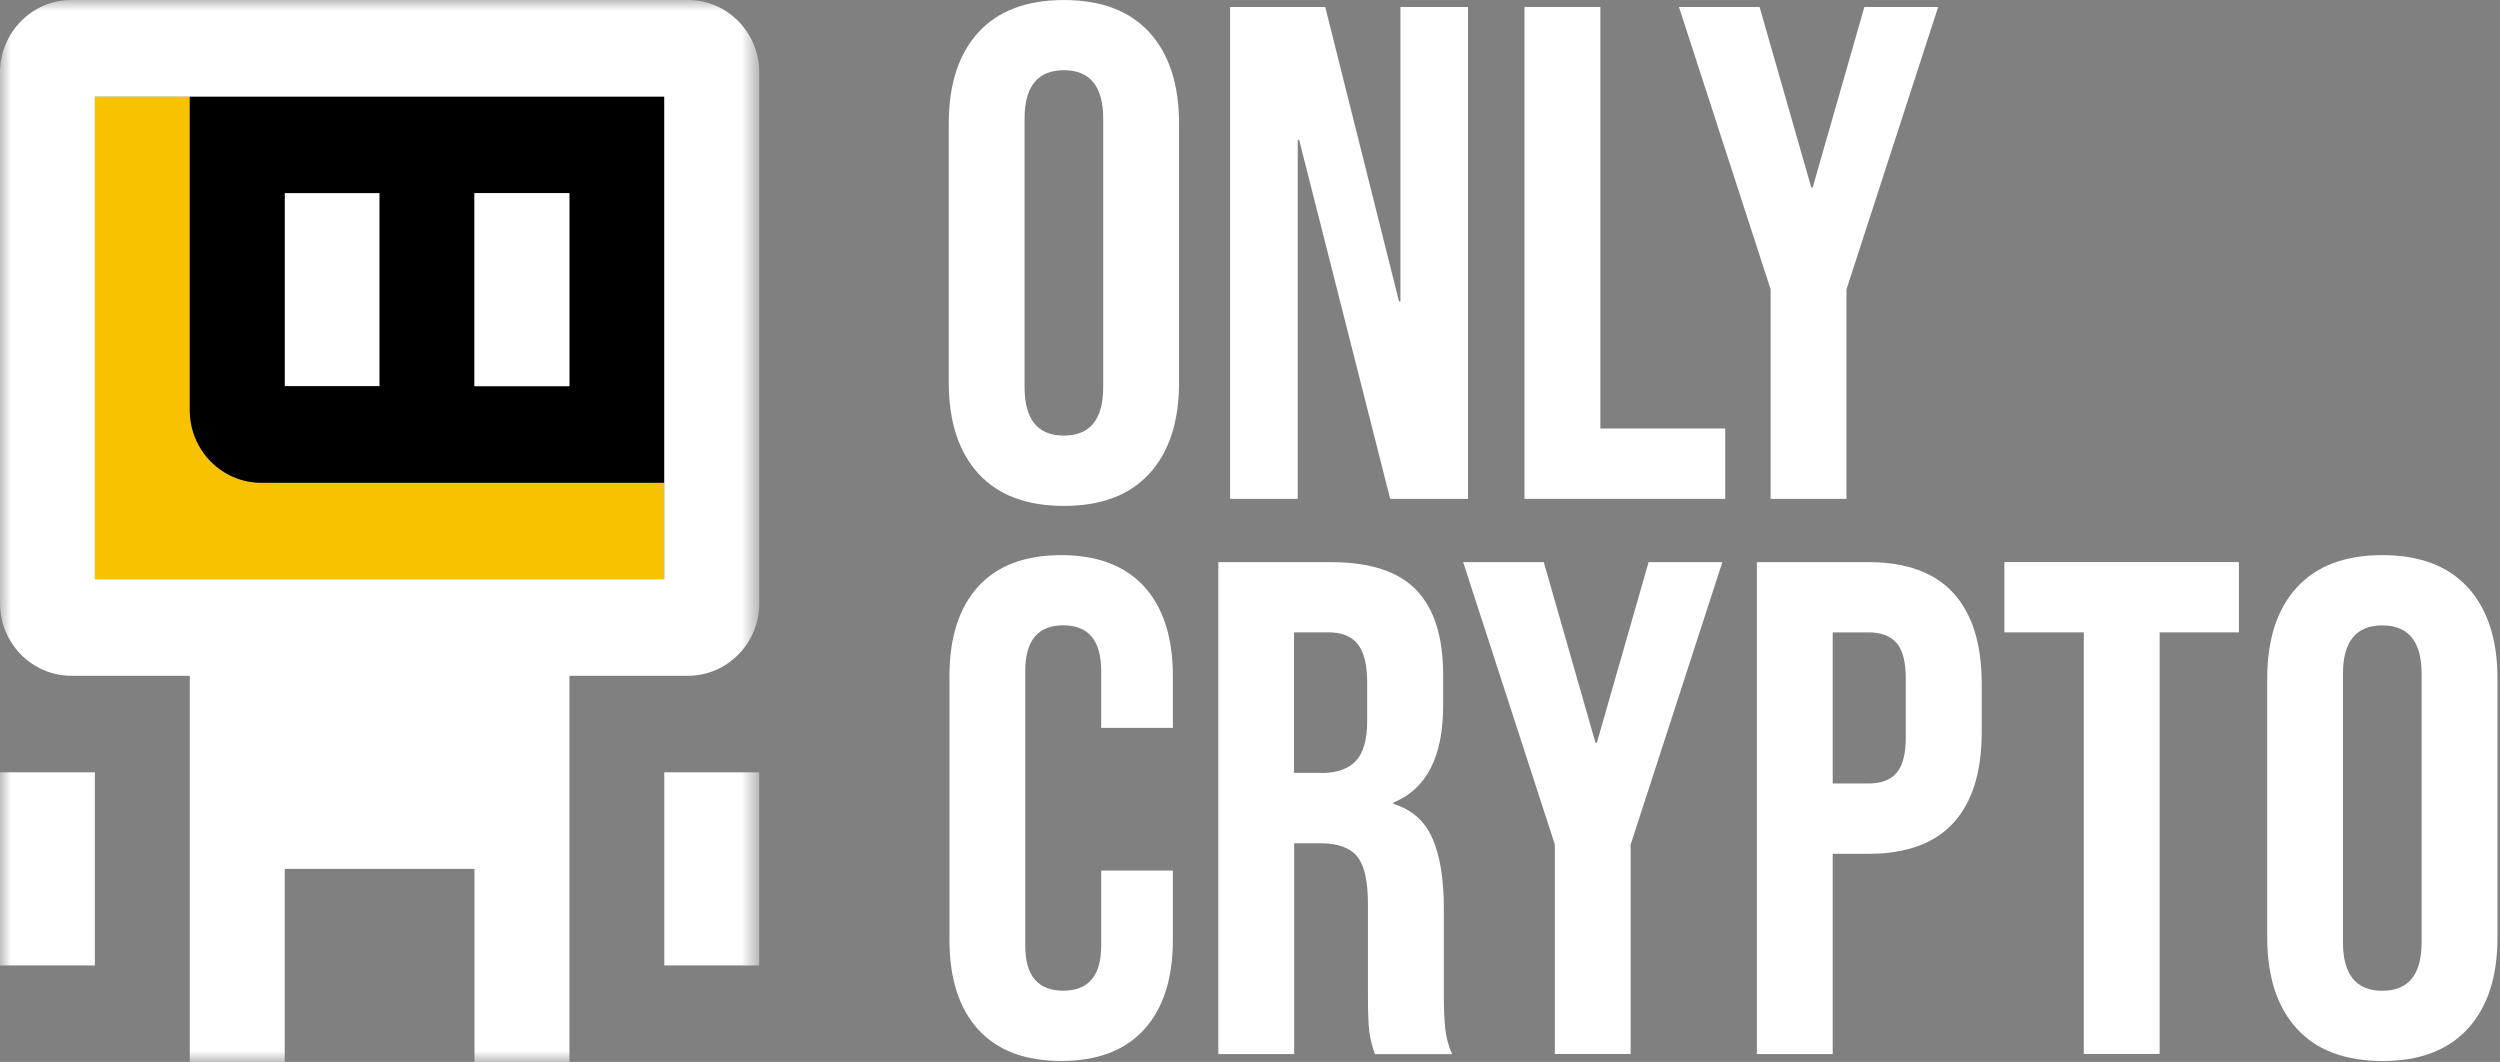
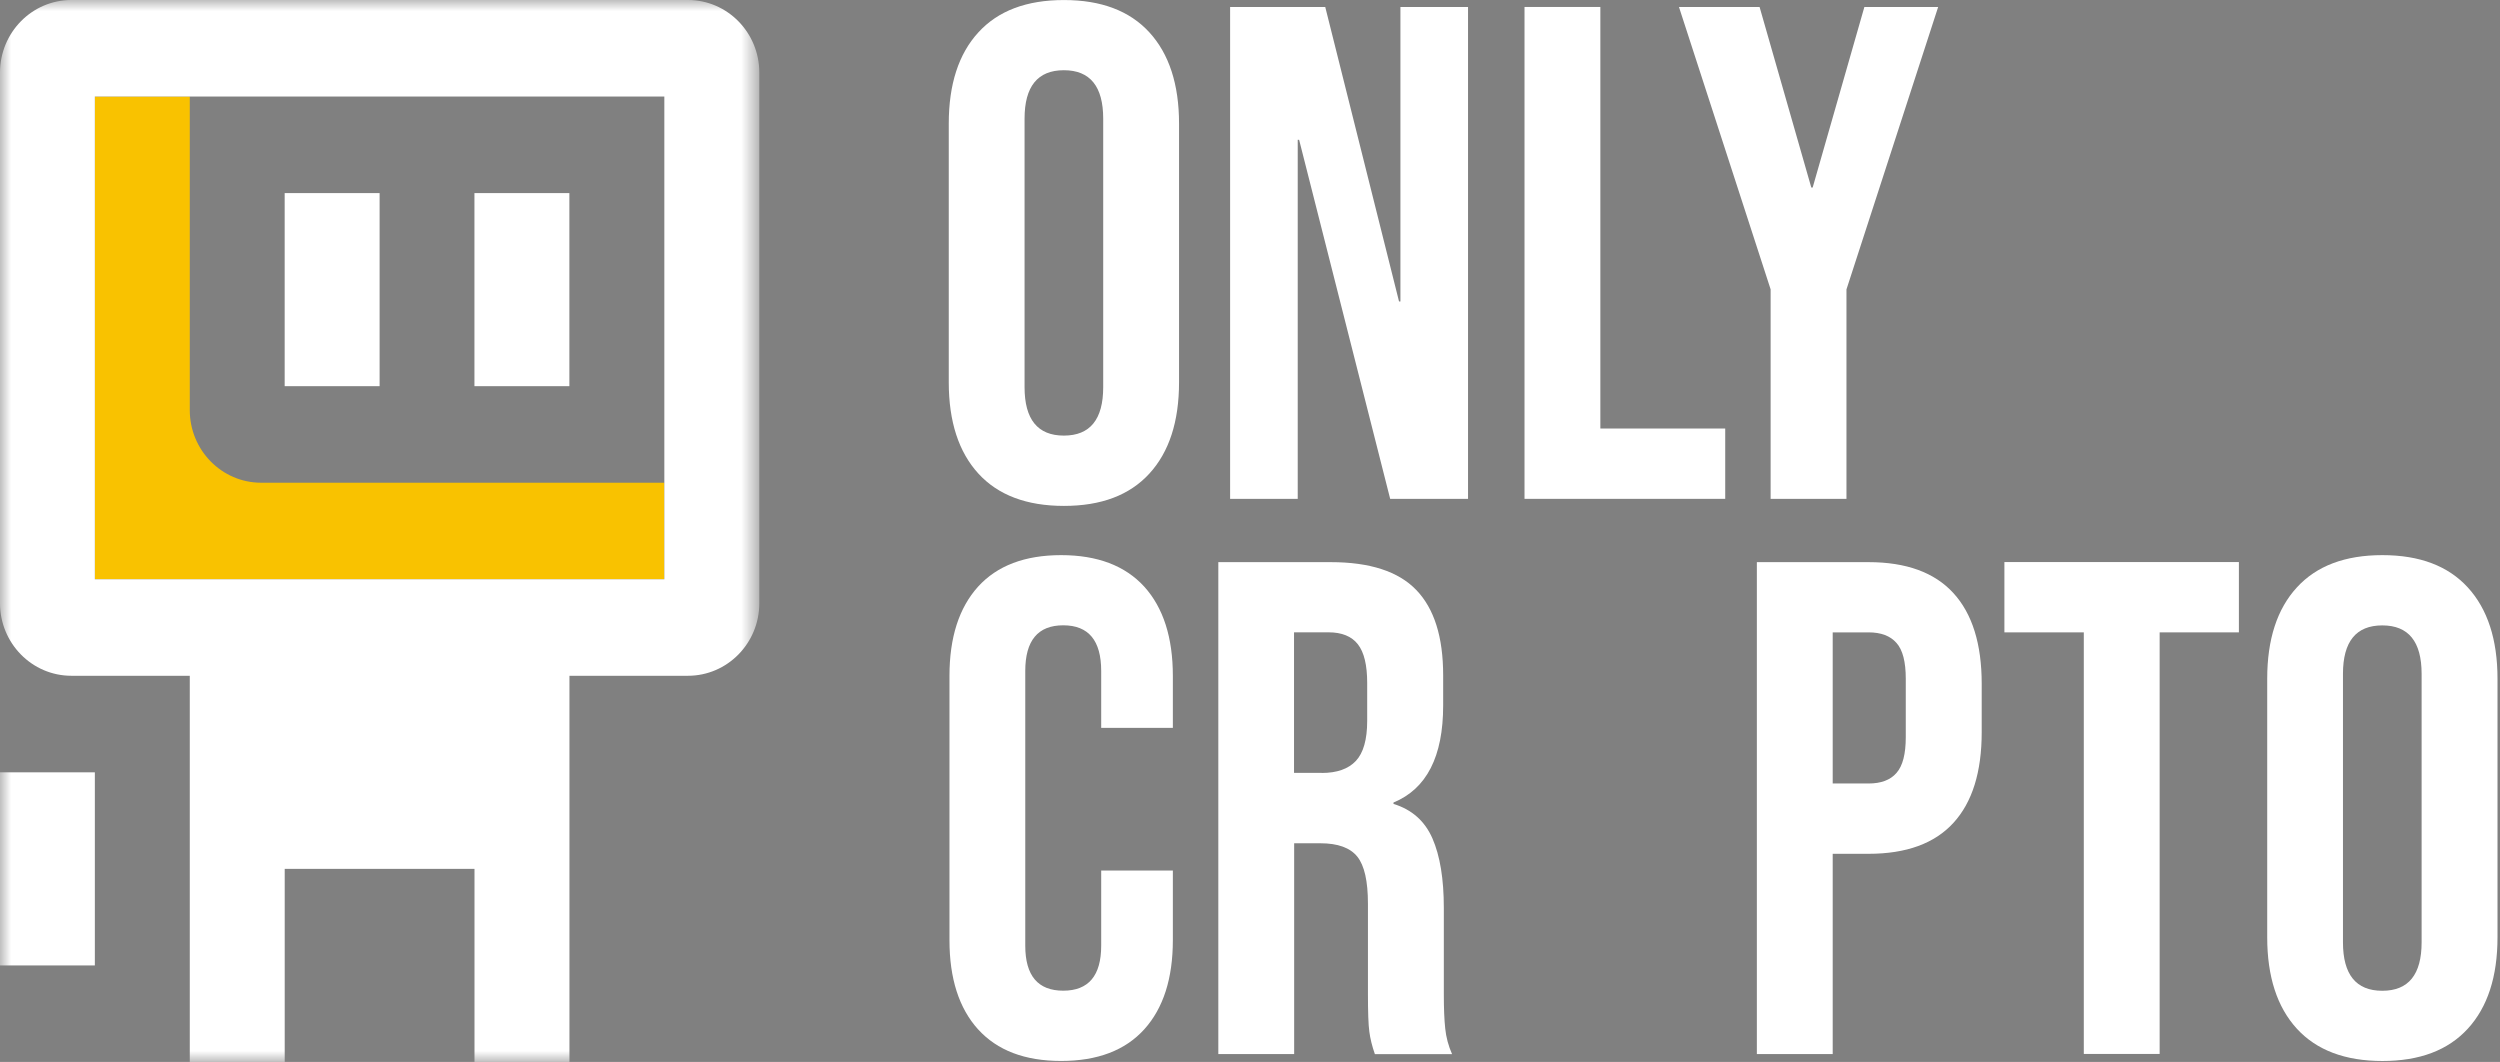
<svg xmlns="http://www.w3.org/2000/svg" width="113" height="48" viewBox="0 0 113 48" fill="none">
  <rect x="0" y="0" width="113" height="48" fill="#808080" stroke="none" />
  <g clip-path="url(#clip0_911_554)">
    <mask id="mask0_911_554" style="mask-type:luminance" maskUnits="userSpaceOnUse" x="0" y="0" width="35" height="48">
      <path d="M34.317 0H0V48H34.317V0Z" fill="white" />
    </mask>
    <g mask="url(#mask0_911_554)">
      <path d="M30.028 21.819V26.183H4.287V4.364H8.578V18.537C8.578 20.348 10.023 21.819 11.805 21.819H30.028Z" fill="#F9C200" />
      <path d="M17.158 8.728H12.867V17.455H17.158V8.728Z" fill="white" />
-       <path d="M8.578 4.364V18.537C8.578 20.348 10.023 21.819 11.805 21.819H30.028V4.364H8.578ZM17.158 17.455H12.867V8.728H17.158V17.455ZM25.736 17.455H21.445V8.728H25.736V17.455Z" fill="black" />
      <path d="M0 3.282V27.264C0 29.075 1.445 30.545 3.227 30.545H8.578V48H12.869V39.274H21.447V48H25.739V30.545H31.094C32.876 30.545 34.321 29.075 34.321 27.264V3.282C34.321 1.471 32.876 0 31.094 0H3.227C1.445 0 0 1.471 0 3.282ZM30.028 26.183H4.287V4.364H30.028V26.183Z" fill="white" />
-       <path d="M34.317 34.909H30.026V43.638H34.317V34.909Z" fill="white" />
      <path d="M25.736 8.728H21.445V17.455H25.736V8.728Z" fill="white" />
-       <path d="M4.287 34.909H0V43.638H4.287V34.909Z" fill="white" />
+       <path d="M4.287 34.909H0V43.638H4.287Z" fill="white" />
    </g>
    <path d="M44.224 21.407C43.333 20.433 42.884 19.055 42.884 17.276V5.589C42.884 3.81 43.331 2.434 44.224 1.462C45.114 0.487 46.403 0.002 48.09 0.002C49.776 0.002 51.06 0.49 51.951 1.462C52.842 2.437 53.293 3.81 53.293 5.589V17.276C53.293 19.055 52.846 20.43 51.951 21.407C51.056 22.384 49.772 22.867 48.09 22.867C46.407 22.867 45.114 22.38 44.224 21.407ZM49.865 17.5V5.365C49.865 3.905 49.272 3.174 48.087 3.174C46.903 3.174 46.31 3.905 46.31 5.365V17.498C46.31 18.958 46.903 19.689 48.087 19.689C49.272 19.689 49.865 18.958 49.865 17.498V17.5Z" fill="white" />
    <path d="M55.597 0.315H59.901L63.236 13.625H63.299V0.315H66.355V22.548H62.836L58.72 6.318H58.657V22.548H55.601V0.315H55.597Z" fill="white" />
    <path d="M68.908 0.315H72.336V19.369H77.98V22.548H68.908V0.315Z" fill="white" />
    <path d="M80.034 13.084L75.889 0.315H79.533L81.871 8.478H81.932L84.27 0.315H87.605L83.46 13.082V22.548H80.032V13.082H80.037L80.034 13.084Z" fill="white" />
    <path d="M44.209 46.527C43.348 45.574 42.916 44.231 42.916 42.493V30.552C42.916 28.814 43.348 27.471 44.209 26.517C45.07 25.569 46.323 25.092 47.963 25.092C49.602 25.092 50.855 25.569 51.721 26.517C52.582 27.471 53.013 28.814 53.013 30.552V32.9H49.774V30.328C49.774 28.952 49.203 28.264 48.058 28.264C46.913 28.264 46.342 28.954 46.342 30.328V42.745C46.342 44.099 46.913 44.779 48.058 44.779C49.203 44.779 49.774 44.099 49.774 42.745V39.347H53.013V42.491C53.013 44.229 52.582 45.572 51.721 46.525C50.859 47.478 49.605 47.955 47.963 47.955C46.321 47.955 45.072 47.478 44.209 46.525V46.527Z" fill="white" />
    <path d="M55.07 25.409H60.151C61.917 25.409 63.206 25.827 64.012 26.664C64.823 27.501 65.231 28.786 65.231 30.524V31.889C65.231 34.196 64.484 35.656 62.986 36.274V36.337C63.818 36.593 64.402 37.111 64.746 37.896C65.089 38.681 65.261 39.727 65.261 41.04V44.949C65.261 45.583 65.282 46.098 65.324 46.489C65.364 46.883 65.468 47.271 65.633 47.646H62.144C62.019 47.286 61.934 46.948 61.894 46.631C61.85 46.312 61.831 45.742 61.831 44.912V40.846C61.831 39.83 61.672 39.121 61.35 38.72C61.027 38.319 60.472 38.116 59.681 38.116H58.496V47.644H55.068V25.407L55.07 25.409ZM59.742 34.938C60.428 34.938 60.944 34.756 61.283 34.396C61.623 34.036 61.797 33.432 61.797 32.585V30.871C61.797 30.069 61.659 29.482 61.376 29.122C61.096 28.762 60.652 28.581 60.051 28.581H58.49V34.933H59.738L59.742 34.938Z" fill="white" />
-     <path d="M70.28 38.176L66.135 25.409H69.778L72.116 33.573H72.178L74.516 25.409H77.851L73.705 38.176V47.642H70.278V38.176H70.282H70.28Z" fill="white" />
    <path d="M79.412 25.409H84.459C86.164 25.409 87.442 25.875 88.295 26.809C89.146 27.74 89.573 29.105 89.573 30.905V33.096C89.573 34.897 89.146 36.264 88.295 37.193C87.445 38.124 86.166 38.592 84.459 38.592H82.838V47.644H79.41V25.411H79.414L79.412 25.409ZM84.459 35.414C85.022 35.414 85.445 35.257 85.72 34.938C86.004 34.618 86.141 34.079 86.141 33.316V30.679C86.141 29.918 86.004 29.377 85.72 29.06C85.441 28.741 85.02 28.583 84.459 28.583H82.838V35.412H84.459V35.414Z" fill="white" />
    <path d="M94.186 28.583H90.599V25.405H101.198V28.583H97.616V47.638H94.188V28.583H94.186Z" fill="white" />
    <path d="M103.818 46.497C102.927 45.523 102.478 44.145 102.478 42.366V30.679C102.478 28.9 102.925 27.524 103.818 26.552C104.709 25.577 105.997 25.092 107.684 25.092C109.37 25.092 110.654 25.579 111.545 26.552C112.436 27.527 112.887 28.9 112.887 30.679V42.366C112.887 44.145 112.44 45.52 111.545 46.497C110.65 47.474 109.366 47.957 107.684 47.957C106.001 47.957 104.709 47.47 103.818 46.497ZM109.457 42.592V30.459C109.457 28.999 108.864 28.268 107.679 28.268C106.494 28.268 105.902 28.999 105.902 30.459V42.592C105.902 44.052 106.494 44.783 107.679 44.783C108.864 44.783 109.457 44.052 109.457 42.592Z" fill="white" />
  </g>
  <defs>
    <clipPath id="clip0_911_554">
      <rect width="112.889" height="48" fill="white" />
    </clipPath>
  </defs>
</svg>